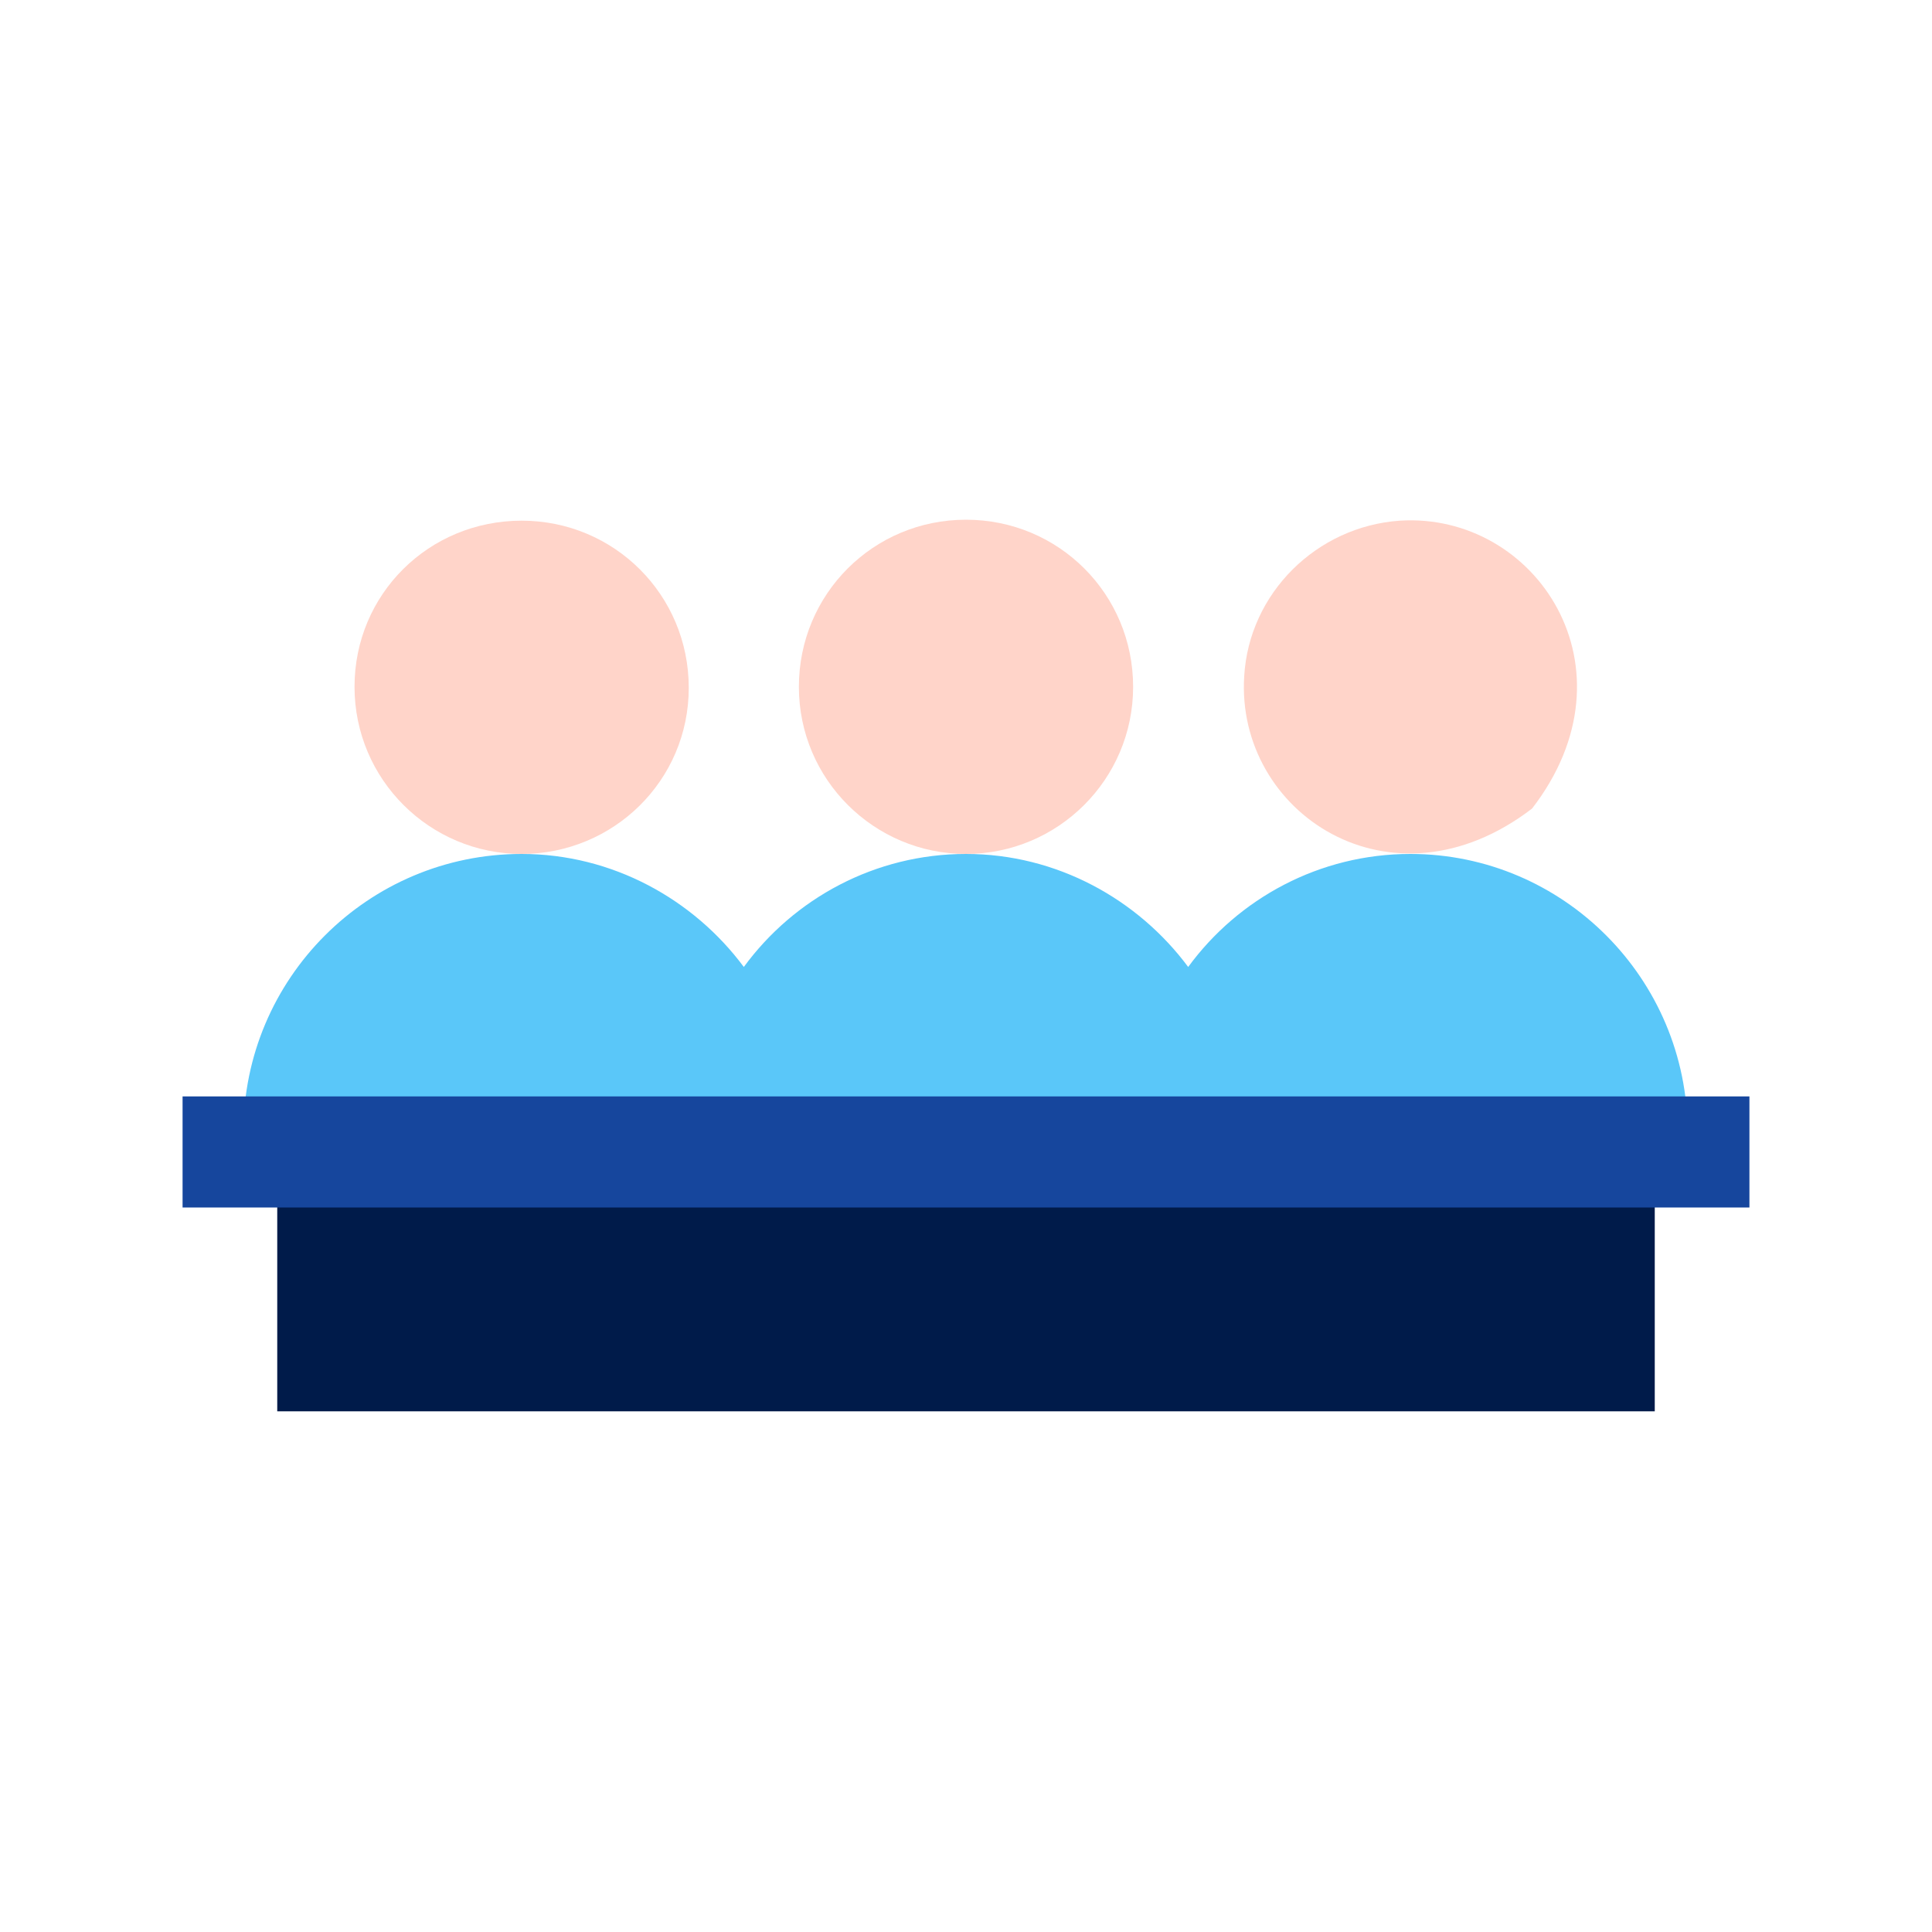
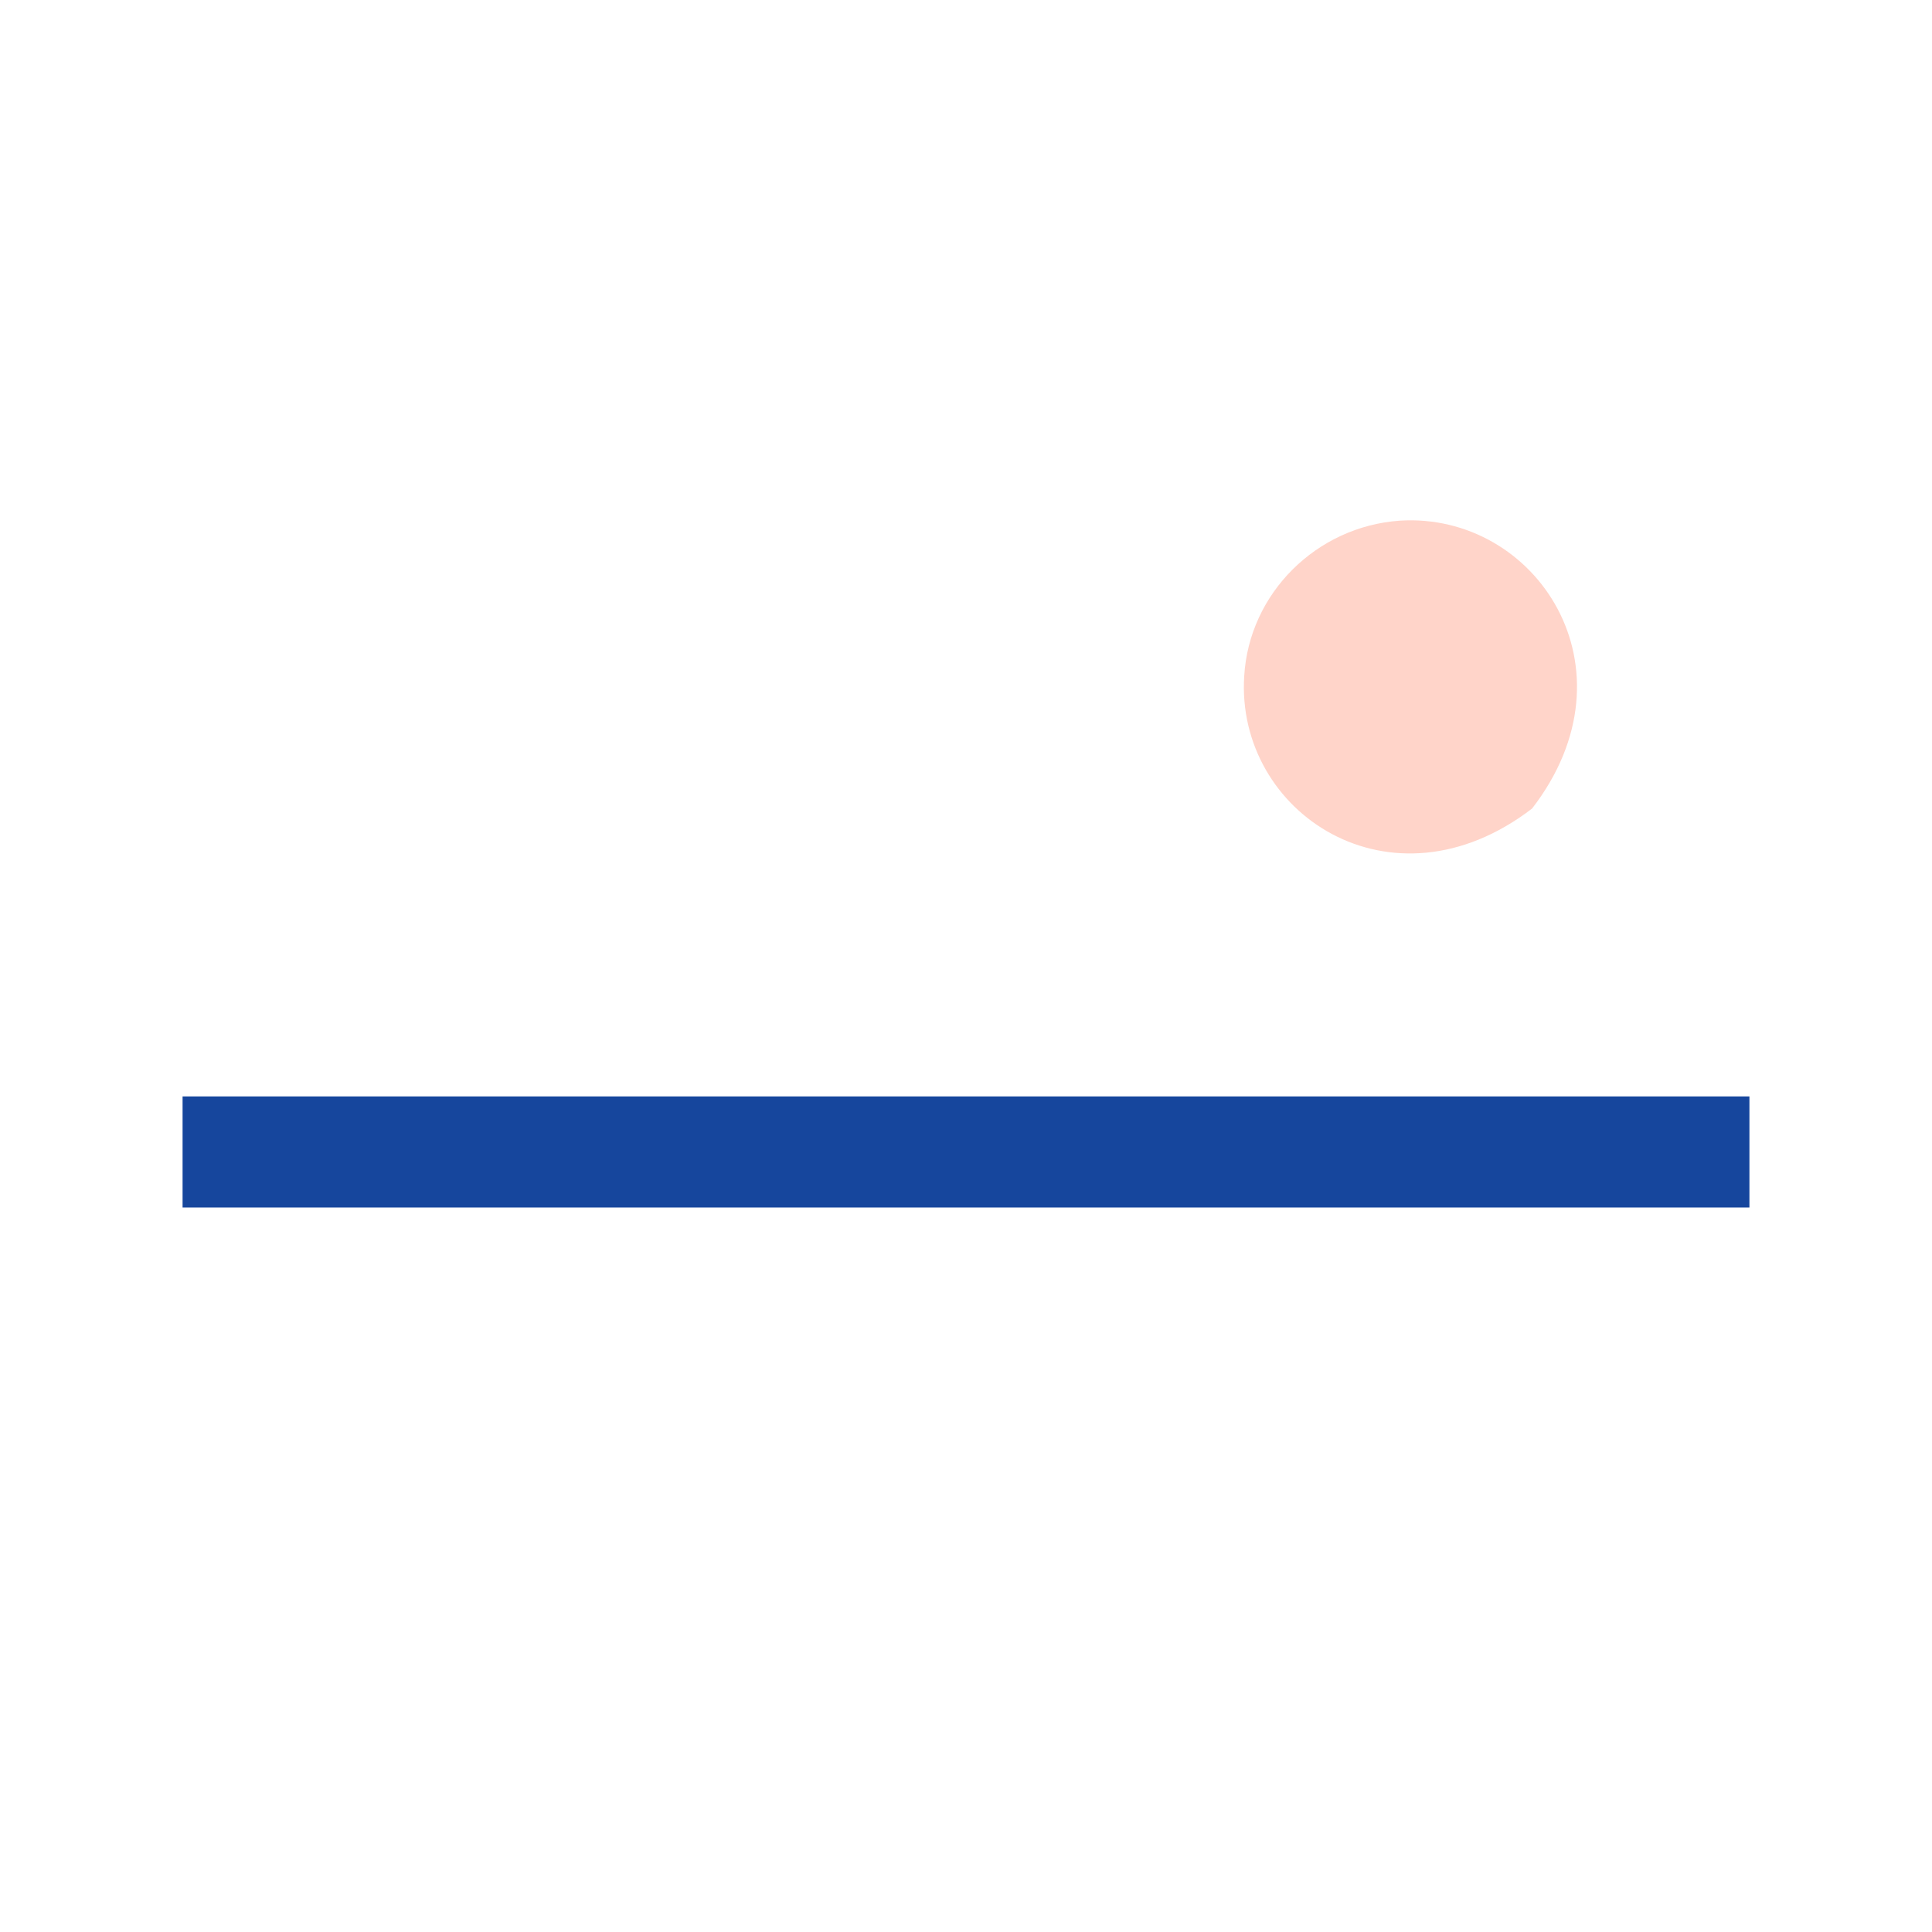
<svg xmlns="http://www.w3.org/2000/svg" version="1.1" id="圖層_1" x="0px" y="0px" viewBox="0 0 200 200" style="enable-background:new 0 0 200 200;" xml:space="preserve">
  <style type="text/css">
	.st0{fill:none;}
	.st1{fill:#001B4A;}
	.st2{fill:#FFD4C9;}
	.st3{fill:#5AC7F9;}
	.st4{fill:#16469D;}
</style>
-   <rect class="st0" width="200" height="200" />
  <g>
-     <rect x="28.7" y="118.9" class="st1" width="142.6" height="27.2" />
    <g>
-       <path class="st2" d="M100,88.4c-9.5,0-17.3-7.7-17.3-17.3s7.7-17.3,17.3-17.3s17.3,7.7,17.3,17.3S109.5,88.4,100,88.4z" />
-     </g>
+       </g>
    <g>
-       <path class="st2" d="M54,88.4c-9.5,0-17.3-7.7-17.3-17.3S44.4,53.9,54,53.9s17.3,7.7,17.3,17.3S63.5,88.4,54,88.4z" />
-     </g>
+       </g>
    <g>
      <path class="st2" d="M158.6,83.7C144,94.9,127.9,84.1,128.8,70c0.5-8.6,7.5-15.5,16.1-16.1C159,53,169.8,69.2,158.6,83.7z" />
    </g>
-     <path class="st3" d="M146,88.4c-9.4,0-17.8,4.6-23,11.7c-5.2-7-13.6-11.7-23-11.7S82.2,93,77,100.1c-5.2-7-13.6-11.7-23-11.7   c-15.9,0-28.8,12.9-28.8,28.8v5.8c7.8,0,153.1,0,149.5,0v-5.8C174.7,101.3,161.8,88.4,146,88.4z" />
    <rect x="18.9" y="113.5" class="st4" width="162.2" height="11.5" />
  </g>
</svg>